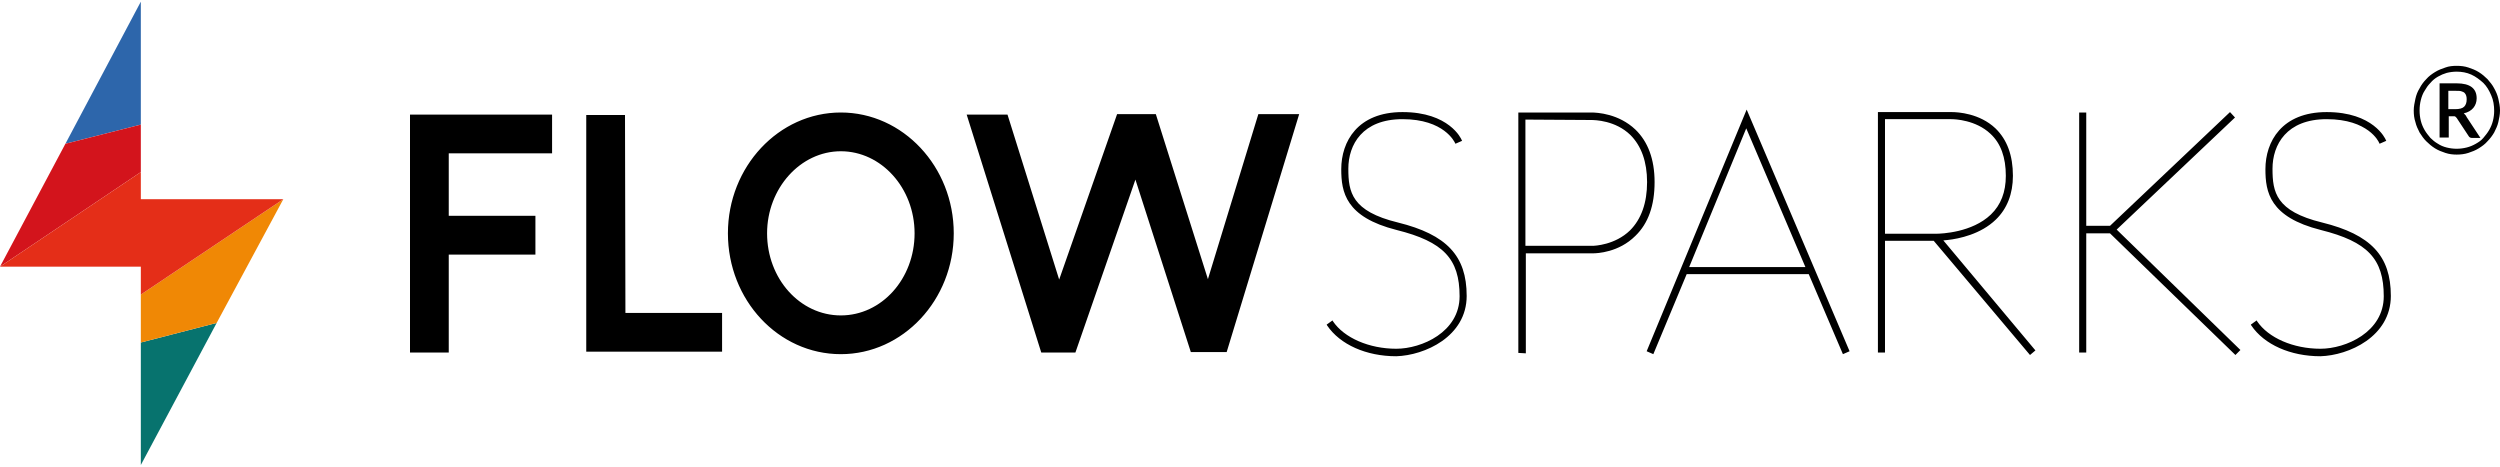
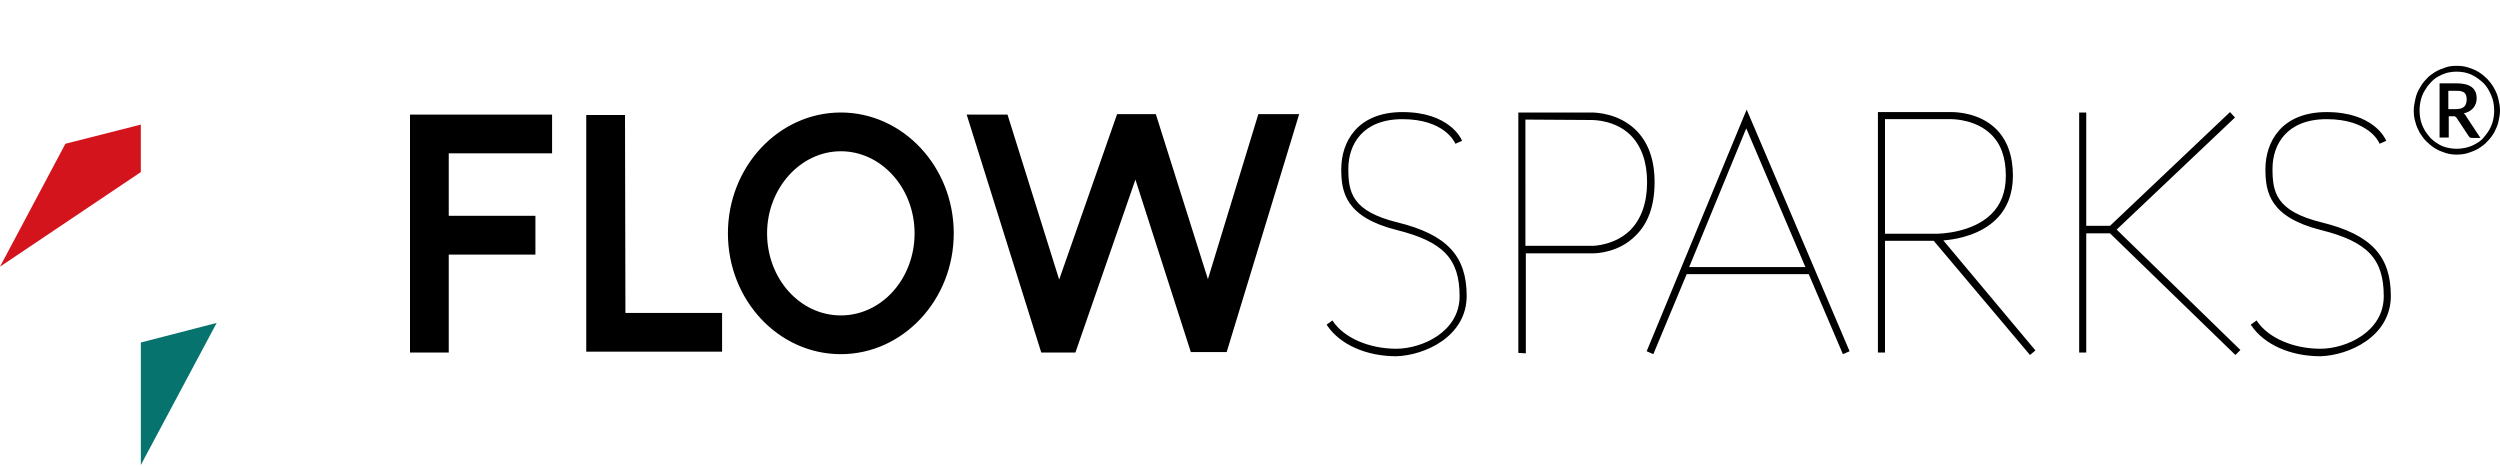
<svg xmlns="http://www.w3.org/2000/svg" xml:space="preserve" id="Layer_1" x="0" y="0" style="enable-background:new 0 0 600 112" version="1.1" viewBox="0 0 600 112">
  <g id="Layer_2_1_">
    <path d="M201.8 27c-14.9 0-27.1 13-27.1 29s12.1 29 27.1 29c14.9 0 27.1-13 27.1-29s-12.2-29-27.1-29zm0 48.7c-9.8 0-17.7-8.8-17.7-19.7 0-10.8 8-19.7 17.7-19.7s17.7 8.8 17.7 19.7-7.9 19.7-17.7 19.7zm-51.7-.6h23.2v9.3h-32.6V27.6h9.3l.1 47.5zM98.4 27.5h34.1v9.3h-24.8v15h20.8v9.3h-20.8v23.5h-9.3V27.5zm203.6-.1h9.8l-17.4 57.1h-8.6l-13.3-41.4-14.4 41.5h-8.2L232 27.5h9.8l12.4 39.6 13.9-39.7h9.3L289.9 67 302 27.4zm62.4 57.3V27h17.5c1.5 0 6.6.3 10.6 4.1 3 2.9 4.6 7.1 4.6 12.6 0 5.6-1.5 9.9-4.6 12.9-4 4-9.2 4.2-10.2 4.2h-16.1v24l-1.8-.1zm1.7-56V59h16.1c.5 0 5.4-.2 9-3.7 2.7-2.7 4.1-6.6 4.1-11.6 0-4.9-1.4-8.7-4-11.3-3.6-3.5-8.5-3.6-9.5-3.6l-15.7-.1zm68 37.1h-29.3l-8 19.2-1.6-.7 24-58 24.7 58-1.6.7-8.2-19.2zm-28.7-1.7h27.9l-14.2-33.3-13.7 33.3zm58.7-6.3h-11.7v26.8h-1.7V26.9h17.7c1.5 0 6.7.3 10.5 3.9 2.8 2.7 4.2 6.5 4.2 11.4 0 4.3-1.4 7.9-4.1 10.5-3.6 3.5-8.8 4.6-11.6 4.9l-1 .1 22.1 26.4-1.3 1.1-23.1-27.4zm3.9-29.2h-15.6v27.5h12.2c1.4 0 8.7-.3 13.2-4.6 2.4-2.3 3.6-5.4 3.6-9.3 0-4.4-1.2-7.8-3.7-10.1-3.5-3.3-8.5-3.5-9.4-3.5h-.3zm68.5 56.6 1.2-1.2L508 55.1l28.4-26.9-1.2-1.3-28.8 27.3h-5.7V27H499v57.6h1.7V56h5.7l30.1 29.2zM352 71c0-9.6-4.8-14.7-16.5-17.6-11.1-2.7-11.9-7.3-11.9-12.9 0-5.8 3.4-11.9 13-11.9 10 0 12.5 5.5 12.6 5.7l.1.2 1.6-.7-.1-.2c-.1-.3-3-6.7-14.2-6.7-10.8 0-14.7 7.1-14.7 13.7 0 5.5 1 11.5 13.3 14.6 11.2 2.8 15.1 6.9 15.1 15.9 0 8.6-9.1 12.6-15.2 12.6-6.5 0-12.5-2.6-15.2-6.6l-.1-.2-1.4 1 .1.2c3.1 4.6 9.4 7.4 16.6 7.4 6.8-.2 16.9-4.7 16.9-14.5zm221.8 0c0-9.6-4.8-14.7-16.5-17.6-11.1-2.7-11.9-7.3-11.9-12.9 0-5.8 3.4-11.9 13-11.9 10 0 12.5 5.4 12.6 5.7l.1.2 1.6-.7-.1-.2c-.1-.3-3-6.7-14.2-6.7-10.8 0-14.7 7.1-14.7 13.7 0 5.5 1 11.5 13.3 14.6 11.2 2.8 15.1 6.9 15.1 15.9 0 8.6-9.1 12.6-15.2 12.6-6.5 0-12.5-2.6-15.2-6.6l-.1-.2-1.4 1 .1.2c3.1 4.6 9.4 7.4 16.6 7.4 6.8-.2 16.9-4.7 16.9-14.5zm25.8-47.3c-.2-.9-.6-1.8-1-2.5-.4-.8-1-1.5-1.6-2.2-.6-.6-1.3-1.2-2.1-1.7s-1.6-.8-2.5-1.1c-.9-.3-1.8-.4-2.8-.4-1 0-1.9.1-2.7.4-.9.3-1.7.6-2.5 1.1-.8.5-1.5 1-2.1 1.7-.6.6-1.2 1.4-1.6 2.2-.5.8-.8 1.6-1 2.5s-.4 1.9-.4 2.8c0 1 .1 1.9.4 2.8.2.9.6 1.7 1 2.5.5.8 1 1.5 1.6 2.1.6.6 1.3 1.2 2.1 1.7s1.6.8 2.5 1.1c.9.3 1.8.4 2.7.4s1.9-.1 2.8-.4c.9-.3 1.7-.6 2.5-1.1.8-.5 1.5-1 2.1-1.7.6-.6 1.2-1.4 1.6-2.1.4-.8.8-1.6 1-2.5.2-.9.4-1.8.4-2.8 0-1-.2-1.9-.4-2.8zm-1.3 5.3c-.2.8-.5 1.5-.9 2.2-.4.7-.9 1.3-1.4 1.9-.5.6-1.1 1-1.8 1.4-.7.4-1.4.7-2.2.9-.8.2-1.6.3-2.4.3s-1.6-.1-2.4-.3c-.8-.2-1.5-.5-2.1-.9-.7-.4-1.3-.9-1.8-1.4-.5-.6-1-1.2-1.4-1.9-.4-.7-.7-1.4-.9-2.2s-.3-1.6-.3-2.5.1-1.7.3-2.5c.2-.8.5-1.6.9-2.2.4-.7.8-1.3 1.4-1.9.5-.6 1.1-1.1 1.8-1.5.7-.4 1.4-.7 2.1-.9.8-.2 1.6-.3 2.4-.3 1.2 0 2.4.2 3.5.7 1.1.5 2 1.2 2.9 2 .8.8 1.4 1.8 1.9 3 .5 1.1.7 2.4.7 3.7 0 .8-.1 1.6-.3 2.4zm-6.3-.9c-.1-.2-.2-.4-.3-.5l-.4-.4c1-.2 1.8-.7 2.3-1.3.5-.6.8-1.4.8-2.3 0-1.2-.4-2.1-1.2-2.7-.8-.6-2-.9-3.6-.9h-4.1v13h2.2v-5.1h1.1c.2 0 .4 0 .5.1l.3.3 2.9 4.4c.1.2.4.4.7.4h2.1l-3.3-5zm-2.8-1.9h-1.6v-4.4h1.9c.5 0 .9 0 1.2.1.3.1.6.2.8.4s.3.4.4.7c.1.3.1.6.1.9 0 .7-.2 1.3-.6 1.7-.4.4-1.1.6-2.2.6z" />
-     <path d="M33.8.4 15.7 34.5l18.1-4.6z" style="fill:#2d66ab" />
    <path d="M15.7 34.5 0 64l33.8-22.7V29.9z" style="fill:#d3141c" />
    <path d="M33.8 82.2v29.4L52 77.5z" style="fill:#07736e" />
-     <path d="M68 47.8 52 77.5l-18.2 4.7V70.7z" style="fill:#f08805" />
-     <path d="M0 64h33.8v6.7L68 47.8H33.8v-6.5z" style="fill:#e42e18" />
  </g>
</svg>